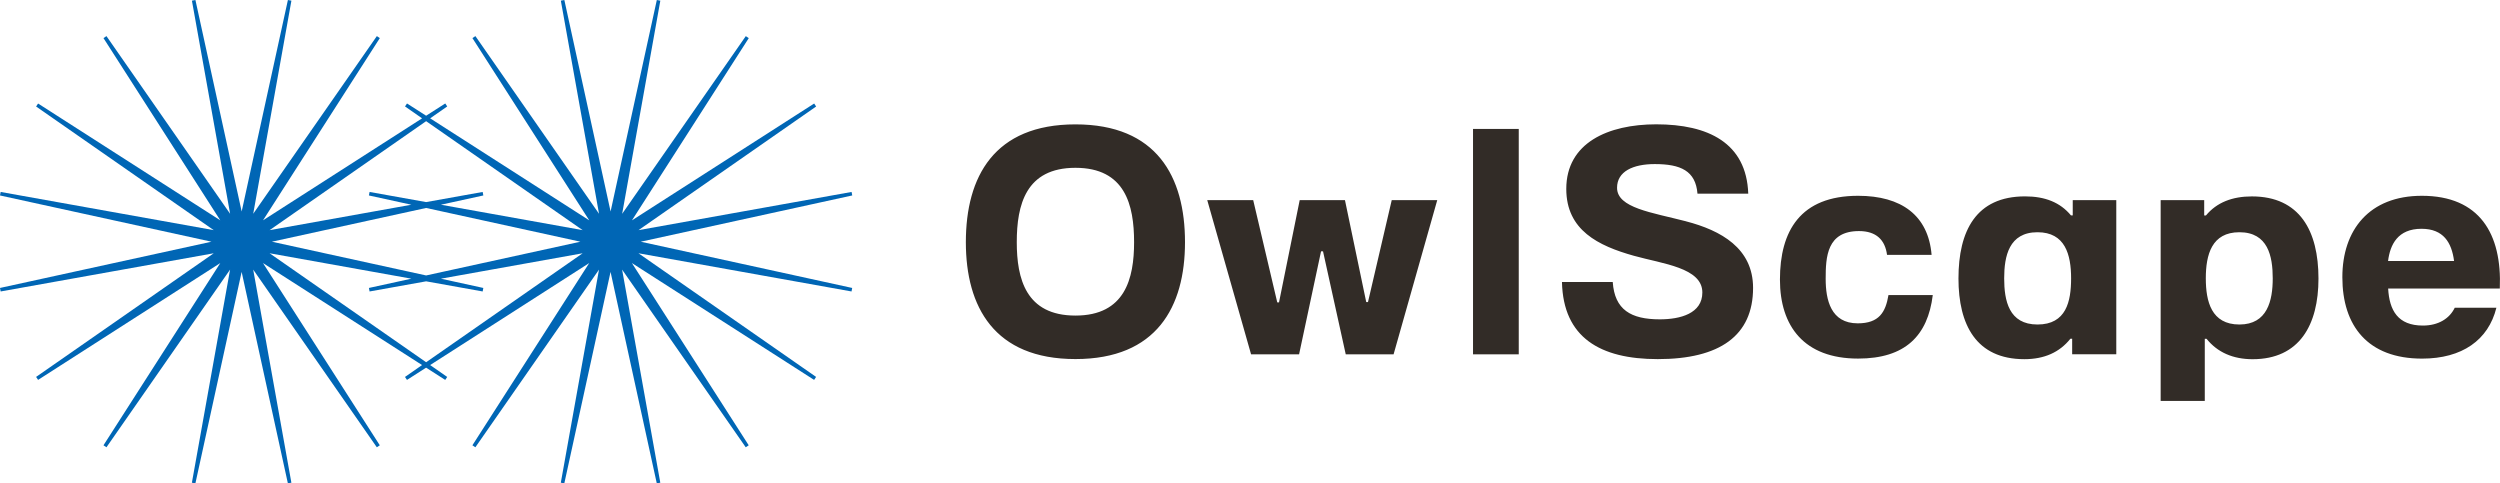
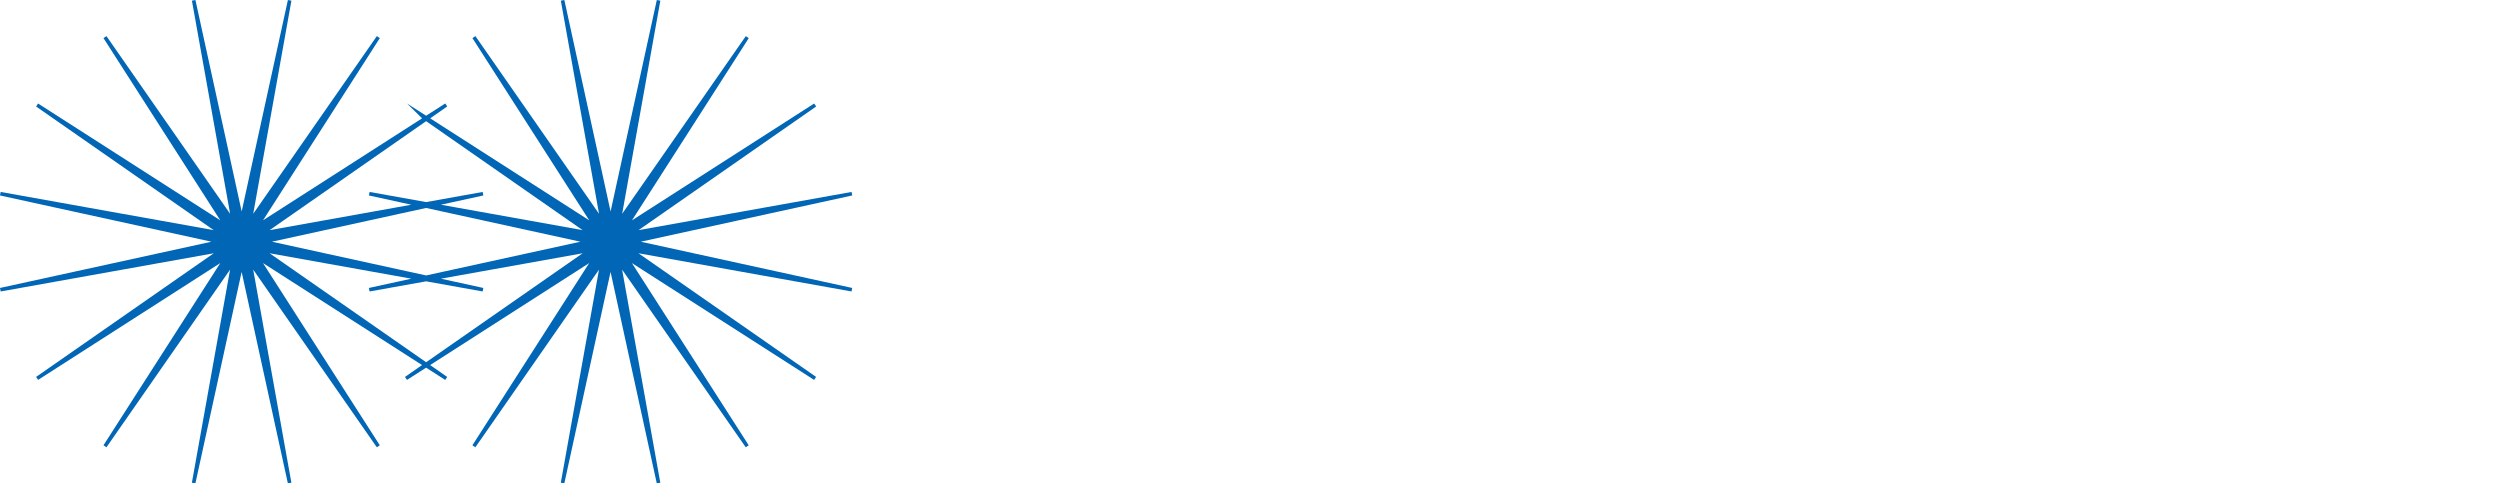
<svg xmlns="http://www.w3.org/2000/svg" width="331" height="64" viewBox="0 0 331 64" fill="none">
-   <path d="M324.919 34.553C324.602 32.12 323.519 30.291 320.607 30.291C317.459 30.291 316.453 32.385 316.18 34.553H324.919ZM330.972 38.199H316.191C316.35 41.081 317.463 43.105 320.791 43.105C322.844 43.105 324.322 42.176 325.008 40.746H330.522C329.46 45.03 325.977 47.481 320.684 47.481C313.493 47.481 310.128 43.146 310.128 36.702C310.128 30.453 313.685 25.923 320.648 25.923C328.292 25.923 331.274 30.944 330.975 38.199H330.972ZM156.894 32.065C156.894 40.624 153.142 47.54 142.387 47.54C131.632 47.54 127.879 40.624 127.879 32.065C127.879 23.379 131.632 16.467 142.387 16.467C153.142 16.467 156.894 23.379 156.894 32.065ZM150.153 32.065C150.153 27.132 148.97 22.218 142.387 22.218C135.808 22.218 134.621 27.132 134.621 32.065C134.621 36.868 135.804 41.782 142.387 41.782C148.966 41.782 150.153 36.868 150.153 32.065ZM171.995 46.91H165.641L159.839 26.498H165.924L169.109 40.035H169.341L172.08 26.498H178.073L180.889 39.994H181.121L184.265 26.498H190.291L184.512 46.91H178.176L175.168 33.274H174.907L171.999 46.91H171.995ZM195.028 46.91H201.083V17.068H195.028V46.91ZM223.228 29.3C218.698 28.124 214.098 27.534 214.098 24.861C214.098 22.701 216.206 21.724 219.089 21.724C222.513 21.724 224.503 22.613 224.746 25.639H231.469C231.233 18.911 226.151 16.46 219.288 16.46C212.911 16.46 207.375 18.911 207.375 25.012C207.375 30.487 211.625 32.547 216.321 33.864C220.15 34.936 225.391 35.445 225.391 38.726C225.391 41.509 222.472 42.28 219.767 42.28C215.93 42.28 213.777 41.015 213.527 37.34H206.804C206.97 44.694 211.857 47.547 219.487 47.547C227.695 47.547 232.107 44.447 232.107 38.114C232.107 32.868 227.857 30.505 223.224 29.303L223.228 29.3ZM250.031 39.072C249.651 41.343 248.789 42.81 245.966 42.81C242.394 42.81 241.719 39.699 241.719 36.919C241.719 34.004 241.878 30.594 246.131 30.594C248.431 30.594 249.589 31.784 249.843 33.742H255.744C255.305 28.5 251.726 25.923 246.013 25.923C238.351 25.923 235.664 30.594 235.664 37.015C235.664 43.201 238.874 47.477 246.013 47.477C252.25 47.477 255.235 44.455 255.899 39.069H250.035L250.031 39.072ZM274.214 36.853C274.214 33.709 273.429 30.748 269.765 30.748C265.987 30.748 265.353 33.922 265.353 36.853C265.353 39.802 265.968 42.965 269.765 42.965C273.576 42.965 274.214 39.902 274.214 36.853ZM280.196 26.494V46.906H274.354V44.849H274.121C272.688 46.644 270.675 47.555 268.021 47.555C261.652 47.555 259.301 43.002 259.301 36.875C259.301 30.564 261.627 26 268.117 26C270.756 26 272.761 26.789 274.199 28.522H274.431V26.494H280.196ZM300.91 36.853C300.91 33.922 300.28 30.748 296.498 30.748C292.834 30.748 292.049 33.709 292.049 36.853C292.049 39.902 292.779 42.965 296.498 42.965C300.202 42.965 300.91 39.802 300.91 36.853ZM306.966 36.879C306.966 43.006 304.459 47.559 298.245 47.559C295.654 47.559 293.579 46.648 292.145 44.853H291.913V53.088H286.071V26.498H291.836V28.526H292.068C293.505 26.793 295.573 26.004 298.149 26.004C304.482 26.004 306.966 30.568 306.966 36.879Z" fill="#322C27" />
-   <path d="M112.838 25.879C112.808 25.724 112.779 25.569 112.749 25.414L84.538 30.472L108.057 14.101C107.969 13.968 107.884 13.839 107.795 13.706L83.672 29.174L99.137 5.047C99.008 4.958 98.876 4.873 98.743 4.785L82.374 28.308L87.428 0.088C87.273 0.055 87.118 0.029 86.963 0L80.841 28.002L74.719 0C74.564 0.029 74.409 0.059 74.254 0.088L79.311 28.304L62.943 4.781C62.81 4.87 62.681 4.955 62.548 5.043L78.014 29.171L56.953 15.667L59.213 14.093C59.124 13.96 59.039 13.832 58.951 13.699L56.419 15.321L53.887 13.699C53.798 13.828 53.713 13.96 53.625 14.093L55.884 15.667L34.824 29.171L50.289 5.043C50.16 4.955 50.028 4.87 49.895 4.781L33.526 28.304L38.583 0.088C38.428 0.055 38.273 0.029 38.119 0L31.997 28.002L25.874 0C25.72 0.029 25.565 0.059 25.41 0.088L30.467 28.304L14.095 4.781C13.962 4.87 13.833 4.955 13.7 5.043L29.166 29.171L5.042 13.706C4.954 13.835 4.869 13.968 4.78 14.101L28.3 30.472L0.088 25.414C0.055 25.569 0.029 25.724 0 25.879L27.997 32.002L0 38.125C0.029 38.28 0.059 38.435 0.088 38.59L28.3 33.532L4.78 49.903C4.869 50.036 4.954 50.165 5.042 50.298L29.166 34.829L13.7 58.957C13.829 59.045 13.962 59.13 14.095 59.219L30.463 35.696L25.406 63.911C25.561 63.945 25.716 63.971 25.871 64L31.993 35.998L38.115 64C38.27 63.971 38.425 63.941 38.579 63.911L33.523 35.696L49.891 59.219C50.024 59.13 50.153 59.045 50.286 58.957L34.82 34.829L55.881 48.333L53.621 49.907C53.71 50.039 53.794 50.169 53.883 50.301L56.415 48.679L58.947 50.301C59.036 50.172 59.12 50.039 59.209 49.907L56.95 48.333L78.01 34.829L62.545 58.957C62.674 59.045 62.806 59.13 62.939 59.219L79.308 35.696L74.251 63.911C74.406 63.945 74.56 63.971 74.715 64L80.837 35.998L86.959 64C87.114 63.971 87.269 63.941 87.424 63.911L82.367 35.696L98.736 59.219C98.868 59.13 98.997 59.045 99.13 58.957L83.664 34.829L107.788 50.298C107.876 50.169 107.961 50.036 108.05 49.903L84.531 33.532L112.742 38.59C112.775 38.435 112.801 38.28 112.83 38.125L84.833 32.002L112.83 25.879H112.838ZM56.419 47.96L35.693 33.532L54.462 36.897L48.844 38.125C48.874 38.28 48.903 38.435 48.933 38.59L56.419 37.248L63.905 38.59C63.938 38.435 63.964 38.28 63.993 38.125L58.376 36.897L77.144 33.532L56.419 47.96ZM35.996 32.002L56.419 27.534L76.842 32.002L56.419 36.47L35.996 32.002ZM58.376 27.106L63.993 25.879C63.964 25.724 63.934 25.569 63.905 25.414L56.419 26.756L48.933 25.414C48.9 25.569 48.874 25.724 48.844 25.879L54.462 27.106L35.693 30.472L56.419 16.043L77.144 30.472L58.376 27.106Z" fill="#0066B5" />
+   <path d="M112.838 25.879C112.808 25.724 112.779 25.569 112.749 25.414L84.538 30.472L108.057 14.101C107.969 13.968 107.884 13.839 107.795 13.706L83.672 29.174L99.137 5.047C99.008 4.958 98.876 4.873 98.743 4.785L82.374 28.308L87.428 0.088C87.273 0.055 87.118 0.029 86.963 0L80.841 28.002L74.719 0C74.564 0.029 74.409 0.059 74.254 0.088L79.311 28.304L62.943 4.781C62.81 4.87 62.681 4.955 62.548 5.043L78.014 29.171L56.953 15.667L59.213 14.093C59.124 13.96 59.039 13.832 58.951 13.699L56.419 15.321L53.887 13.699L55.884 15.667L34.824 29.171L50.289 5.043C50.16 4.955 50.028 4.87 49.895 4.781L33.526 28.304L38.583 0.088C38.428 0.055 38.273 0.029 38.119 0L31.997 28.002L25.874 0C25.72 0.029 25.565 0.059 25.41 0.088L30.467 28.304L14.095 4.781C13.962 4.87 13.833 4.955 13.7 5.043L29.166 29.171L5.042 13.706C4.954 13.835 4.869 13.968 4.78 14.101L28.3 30.472L0.088 25.414C0.055 25.569 0.029 25.724 0 25.879L27.997 32.002L0 38.125C0.029 38.28 0.059 38.435 0.088 38.59L28.3 33.532L4.78 49.903C4.869 50.036 4.954 50.165 5.042 50.298L29.166 34.829L13.7 58.957C13.829 59.045 13.962 59.13 14.095 59.219L30.463 35.696L25.406 63.911C25.561 63.945 25.716 63.971 25.871 64L31.993 35.998L38.115 64C38.27 63.971 38.425 63.941 38.579 63.911L33.523 35.696L49.891 59.219C50.024 59.13 50.153 59.045 50.286 58.957L34.82 34.829L55.881 48.333L53.621 49.907C53.71 50.039 53.794 50.169 53.883 50.301L56.415 48.679L58.947 50.301C59.036 50.172 59.12 50.039 59.209 49.907L56.95 48.333L78.01 34.829L62.545 58.957C62.674 59.045 62.806 59.13 62.939 59.219L79.308 35.696L74.251 63.911C74.406 63.945 74.56 63.971 74.715 64L80.837 35.998L86.959 64C87.114 63.971 87.269 63.941 87.424 63.911L82.367 35.696L98.736 59.219C98.868 59.13 98.997 59.045 99.13 58.957L83.664 34.829L107.788 50.298C107.876 50.169 107.961 50.036 108.05 49.903L84.531 33.532L112.742 38.59C112.775 38.435 112.801 38.28 112.83 38.125L84.833 32.002L112.83 25.879H112.838ZM56.419 47.96L35.693 33.532L54.462 36.897L48.844 38.125C48.874 38.28 48.903 38.435 48.933 38.59L56.419 37.248L63.905 38.59C63.938 38.435 63.964 38.28 63.993 38.125L58.376 36.897L77.144 33.532L56.419 47.96ZM35.996 32.002L56.419 27.534L76.842 32.002L56.419 36.47L35.996 32.002ZM58.376 27.106L63.993 25.879C63.964 25.724 63.934 25.569 63.905 25.414L56.419 26.756L48.933 25.414C48.9 25.569 48.874 25.724 48.844 25.879L54.462 27.106L35.693 30.472L56.419 16.043L77.144 30.472L58.376 27.106Z" fill="#0066B5" />
</svg>